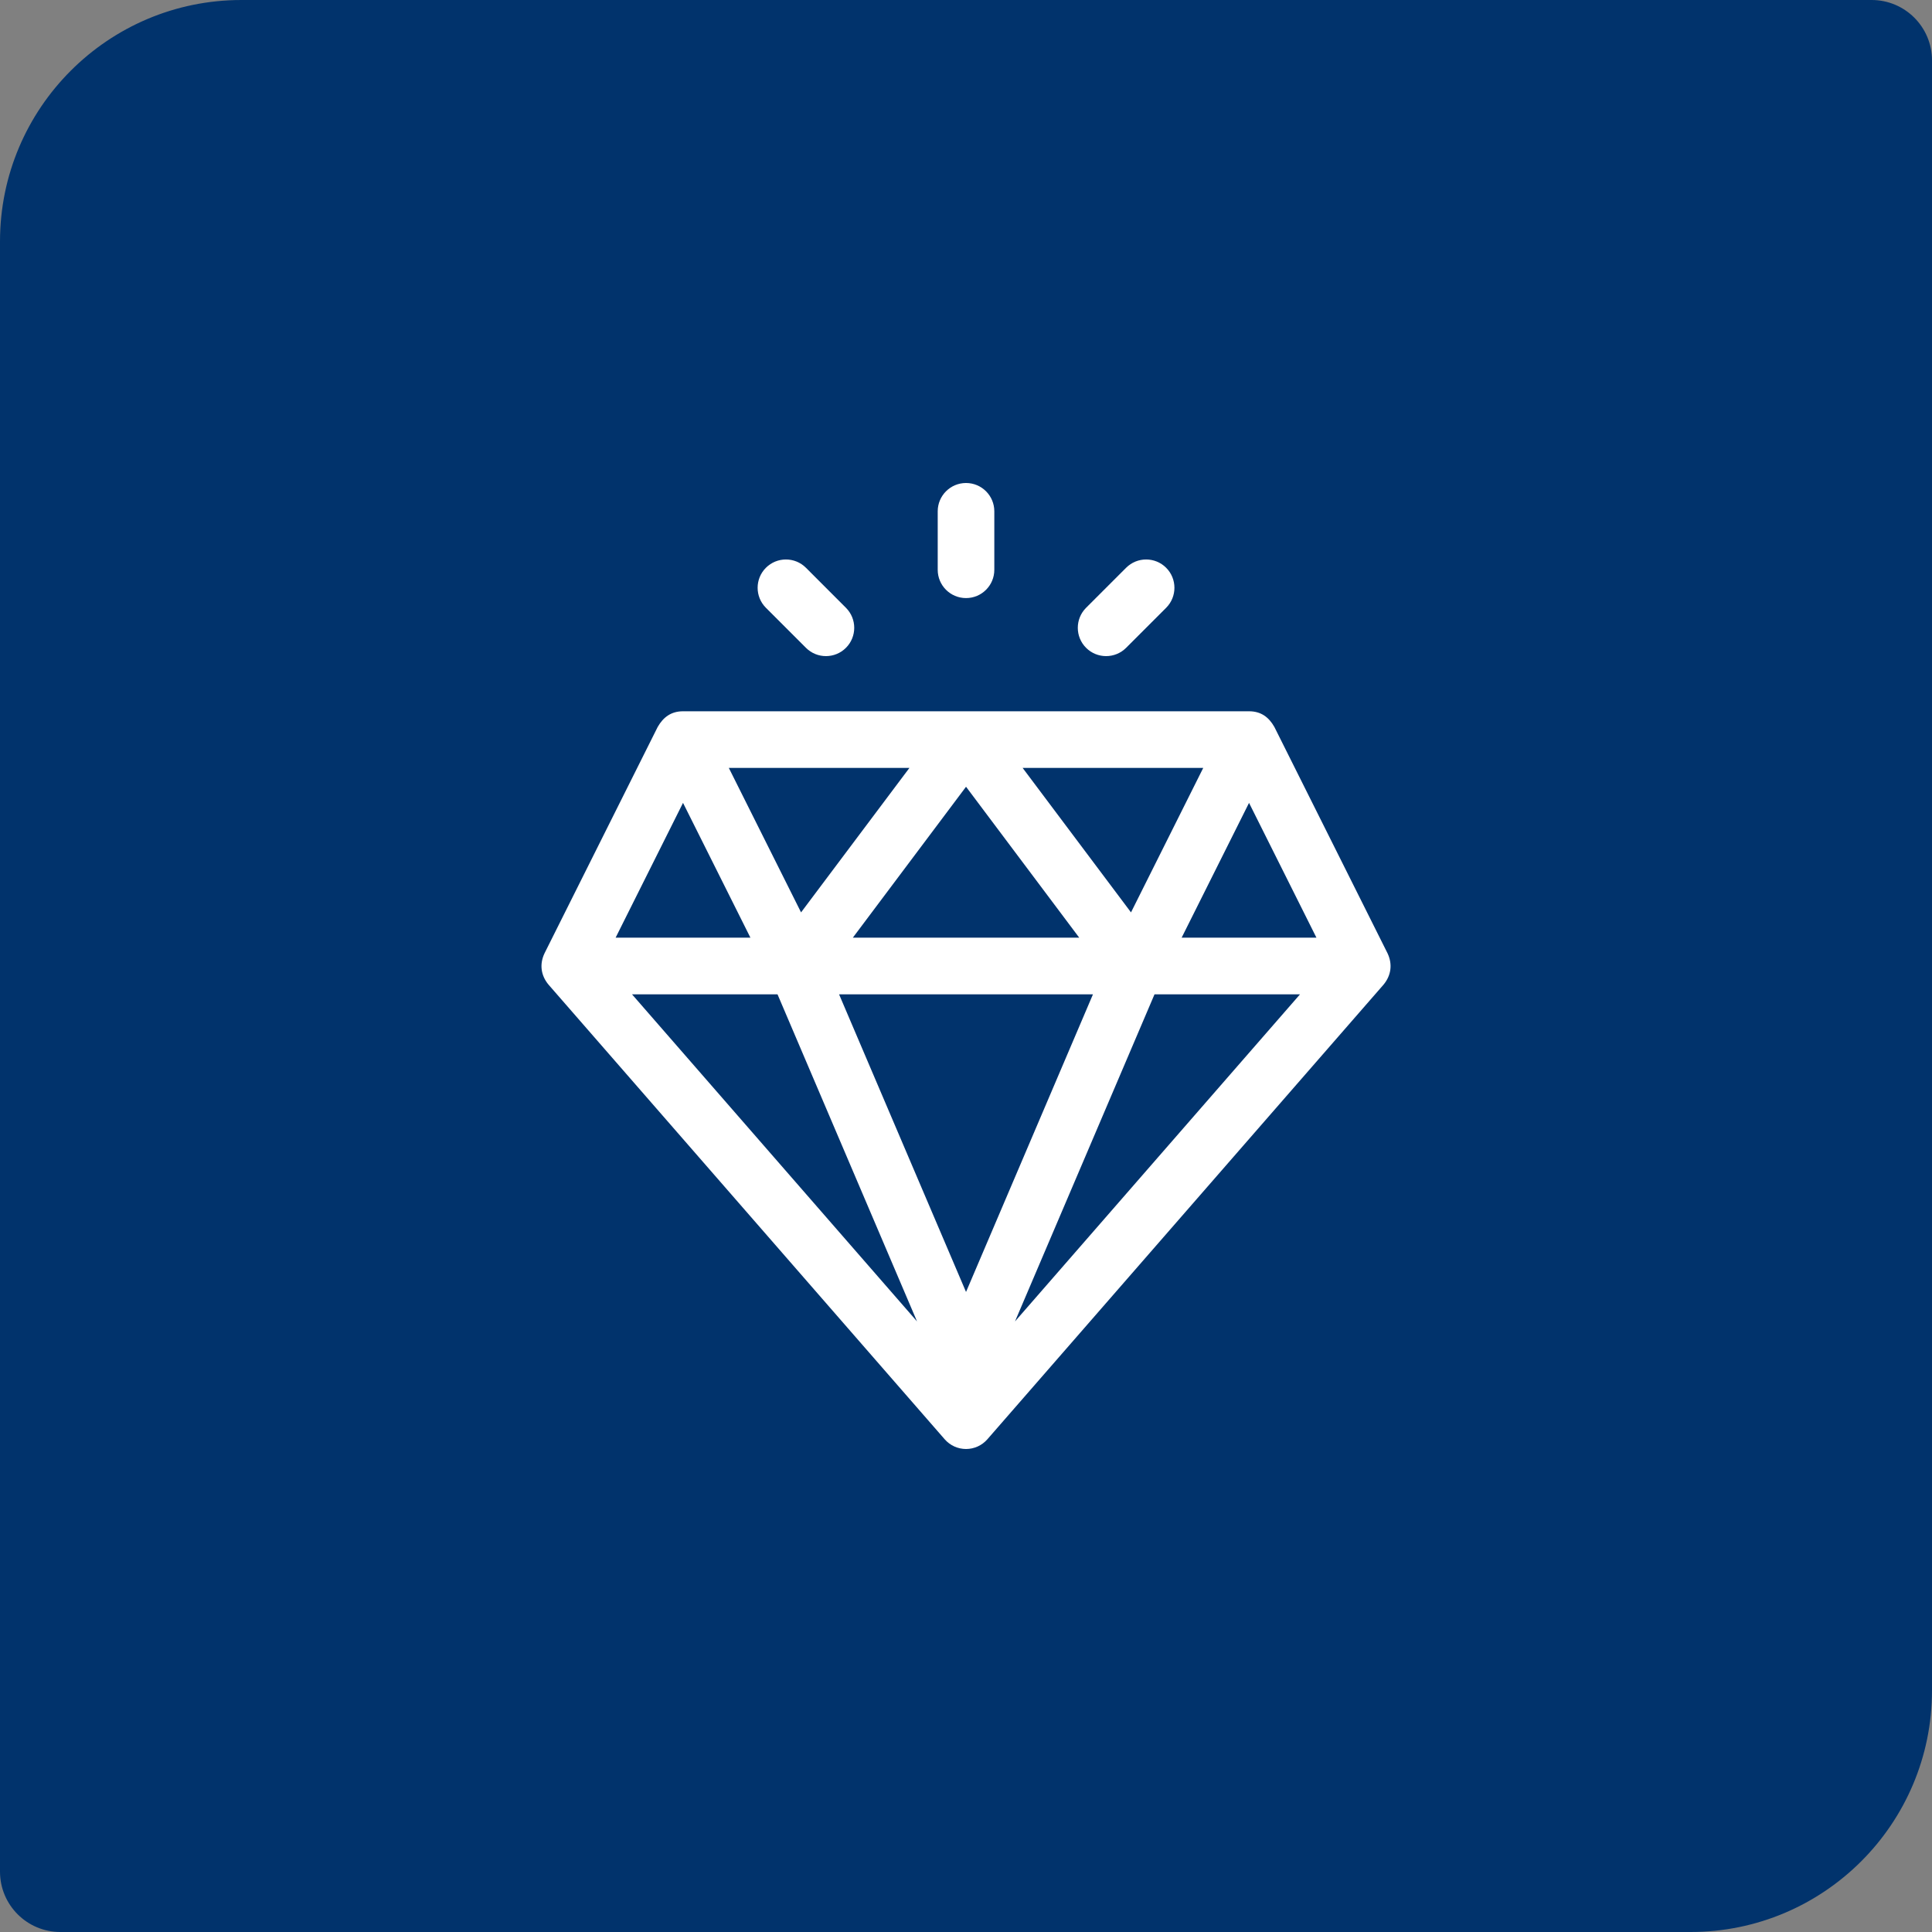
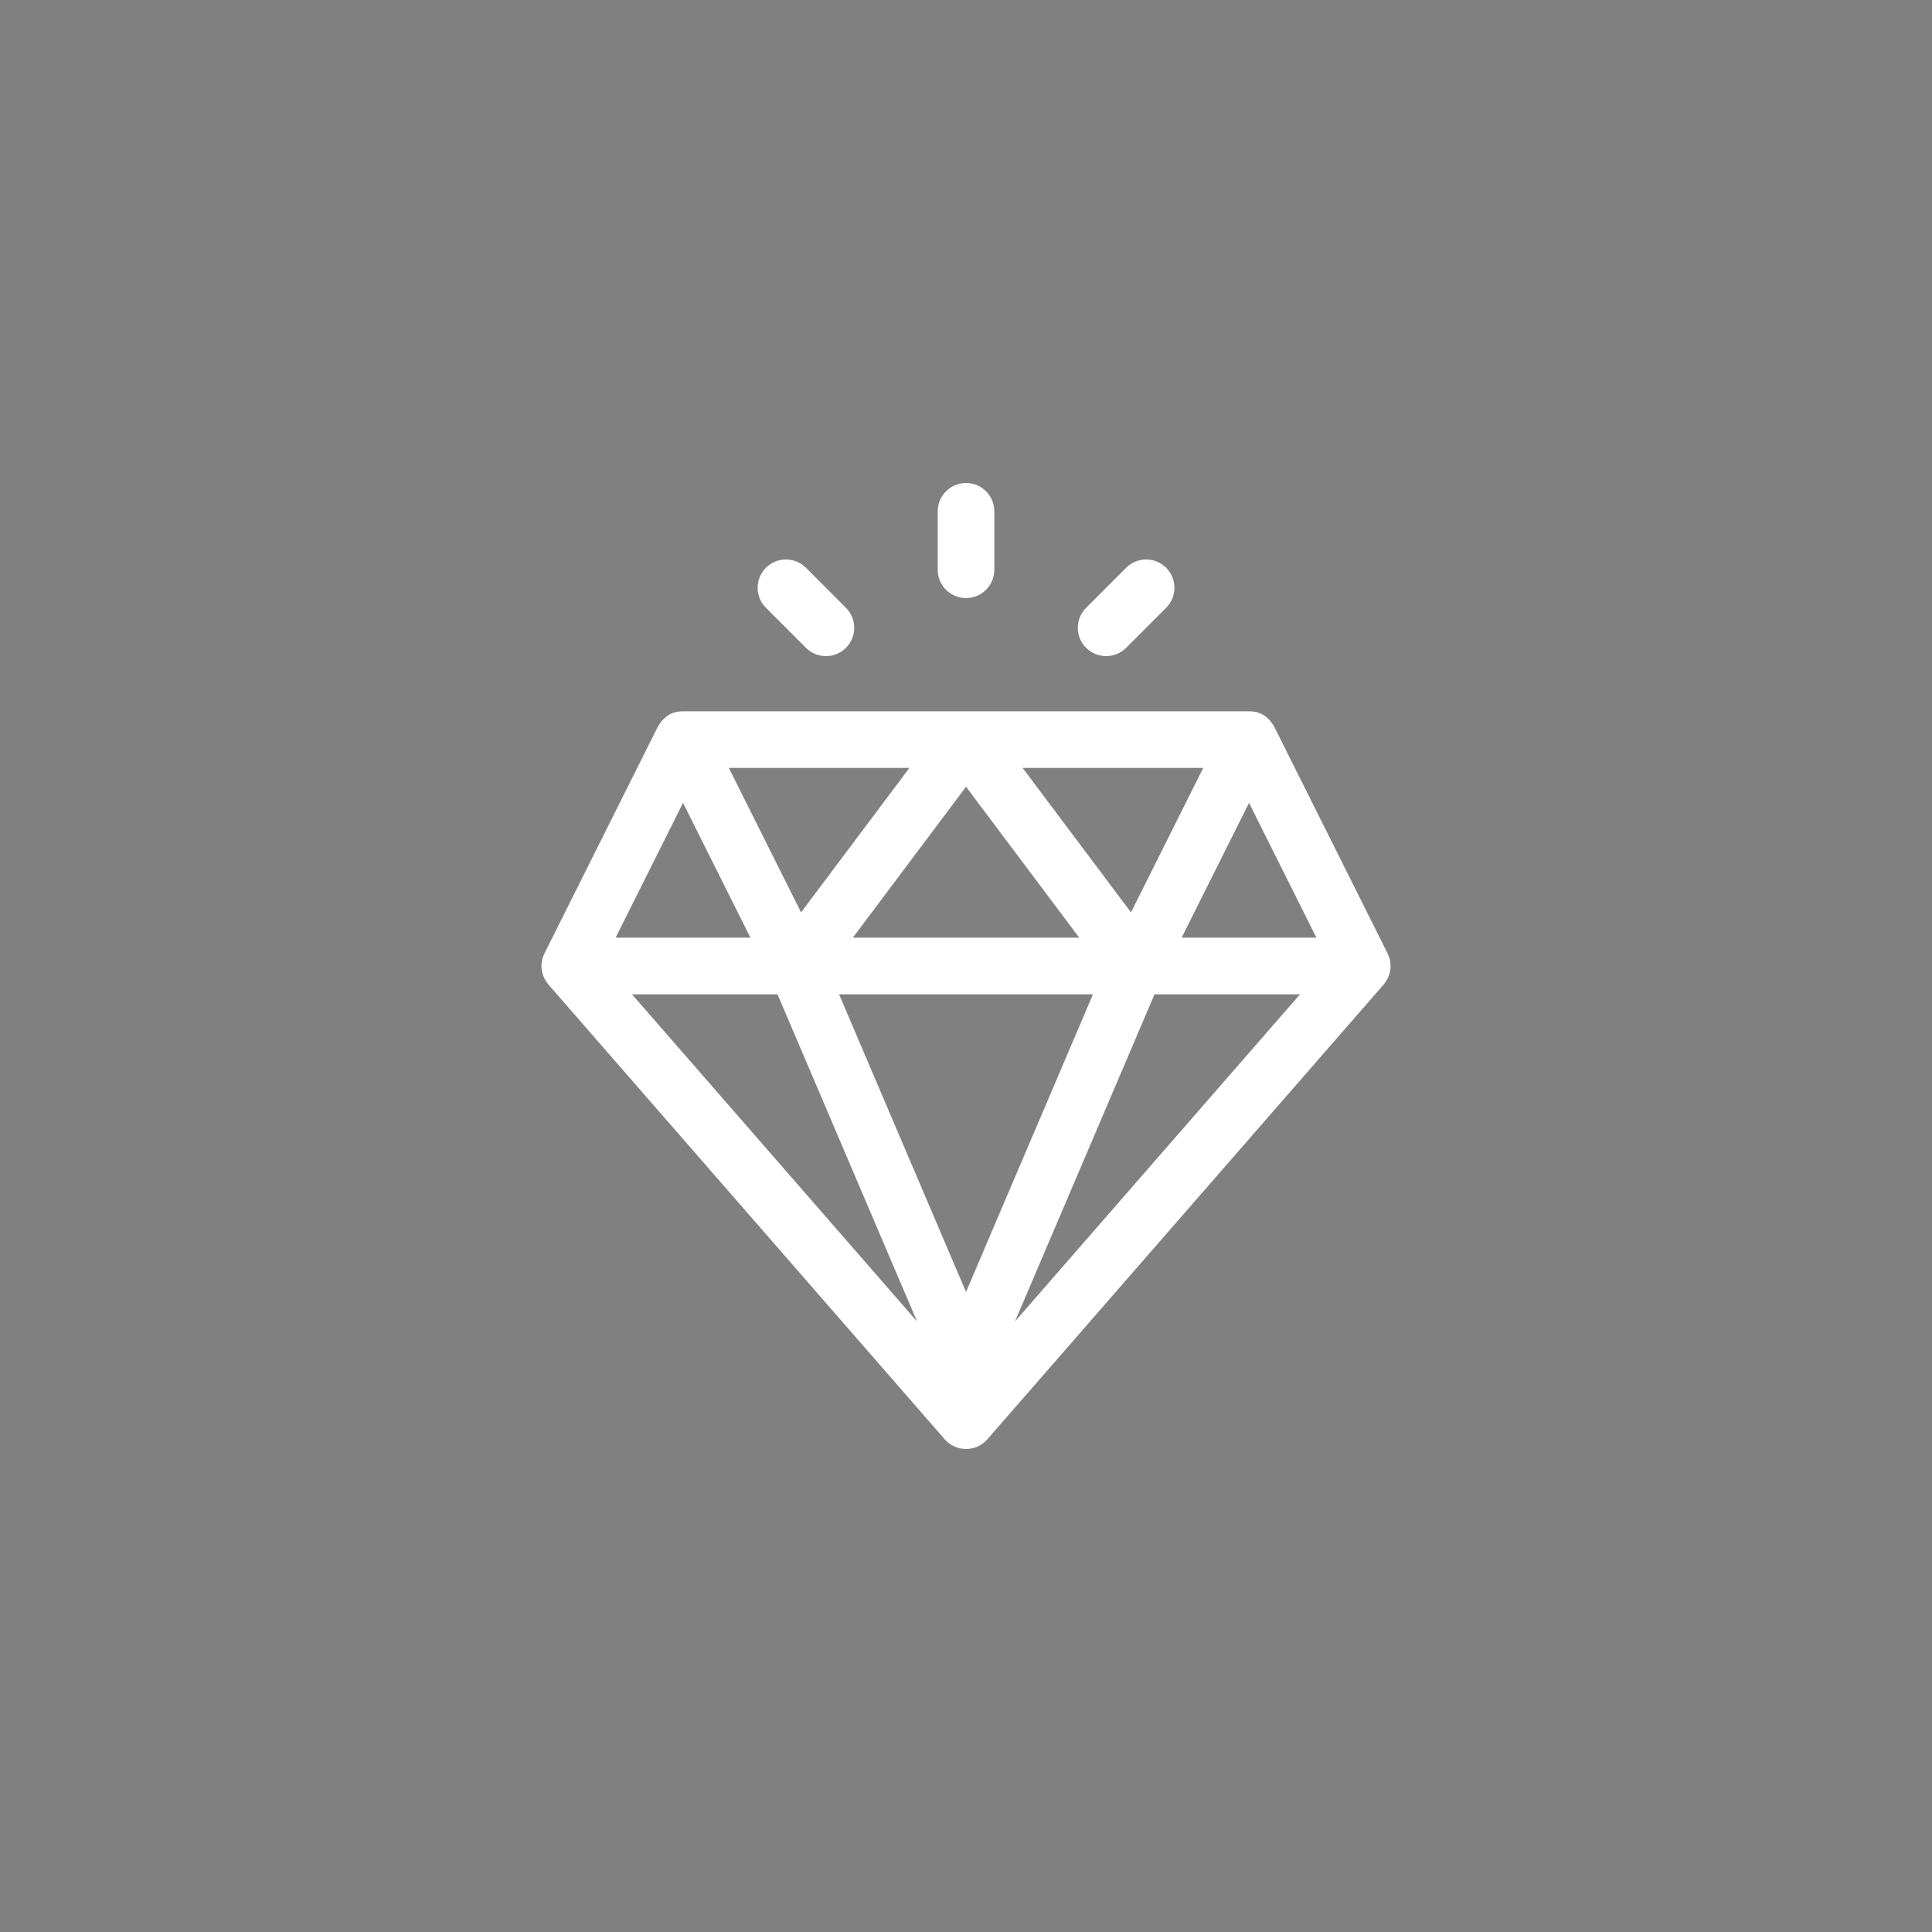
<svg xmlns="http://www.w3.org/2000/svg" width="64" height="64" viewBox="0 0 64 64" fill="none">
  <rect x="0" y="0" width="64" height="64" fill="#808080" stroke="none" />
-   <path d="M0 8C0 3.582 3.582 0 8 0H62C63.105 0 64 0.895 64 2V56C64 60.418 60.418 64 56 64H2C0.895 64 0 63.105 0 62V8Z" fill="#01336C" />
  <path d="M45.965 31.581L42.215 24.081C42.033 23.762 41.778 23.562 41.376 23.562H22.626C22.234 23.562 21.972 23.757 21.787 24.081L18.037 31.581C17.863 31.949 17.923 32.32 18.169 32.616L31.294 47.678C31.382 47.779 31.491 47.86 31.613 47.916C31.734 47.971 31.867 48 32.001 48C32.135 48 32.267 47.971 32.389 47.916C32.511 47.86 32.62 47.779 32.708 47.678L45.833 32.616C46.077 32.321 46.139 31.951 45.965 31.581ZM39.859 25.438L37.466 30.224L33.876 25.438H39.859ZM35.751 31.062H28.251L32.001 26.062L35.751 31.062ZM30.126 25.438L26.536 30.224L24.143 25.438H30.126ZM22.626 26.596L24.859 31.062H20.393L22.626 26.596ZM20.936 32.938H25.756L30.378 43.774L20.936 32.938ZM32.001 42.798L27.795 32.938H36.206L32.001 42.798ZM33.623 43.774L38.245 32.938H43.065L33.623 43.774ZM39.143 31.062L41.376 26.596L43.609 31.062H39.143ZM32.001 16C31.483 16 31.063 16.42 31.063 16.938V18.875C31.063 19.393 31.483 19.812 32.001 19.812C32.519 19.812 32.938 19.393 32.938 18.875V16.938C32.938 16.42 32.519 16 32.001 16ZM28.023 20.134L26.698 18.808C26.331 18.442 25.738 18.442 25.372 18.808C25.006 19.174 25.006 19.768 25.372 20.134L26.698 21.46C27.064 21.826 27.657 21.826 28.023 21.46C28.389 21.094 28.389 20.5 28.023 20.134ZM38.63 18.808C38.264 18.442 37.67 18.442 37.304 18.808L35.978 20.134C35.612 20.5 35.612 21.094 35.978 21.46C36.344 21.826 36.938 21.826 37.304 21.46L38.63 20.134C38.996 19.768 38.996 19.174 38.63 18.808Z" fill="white" />
</svg>